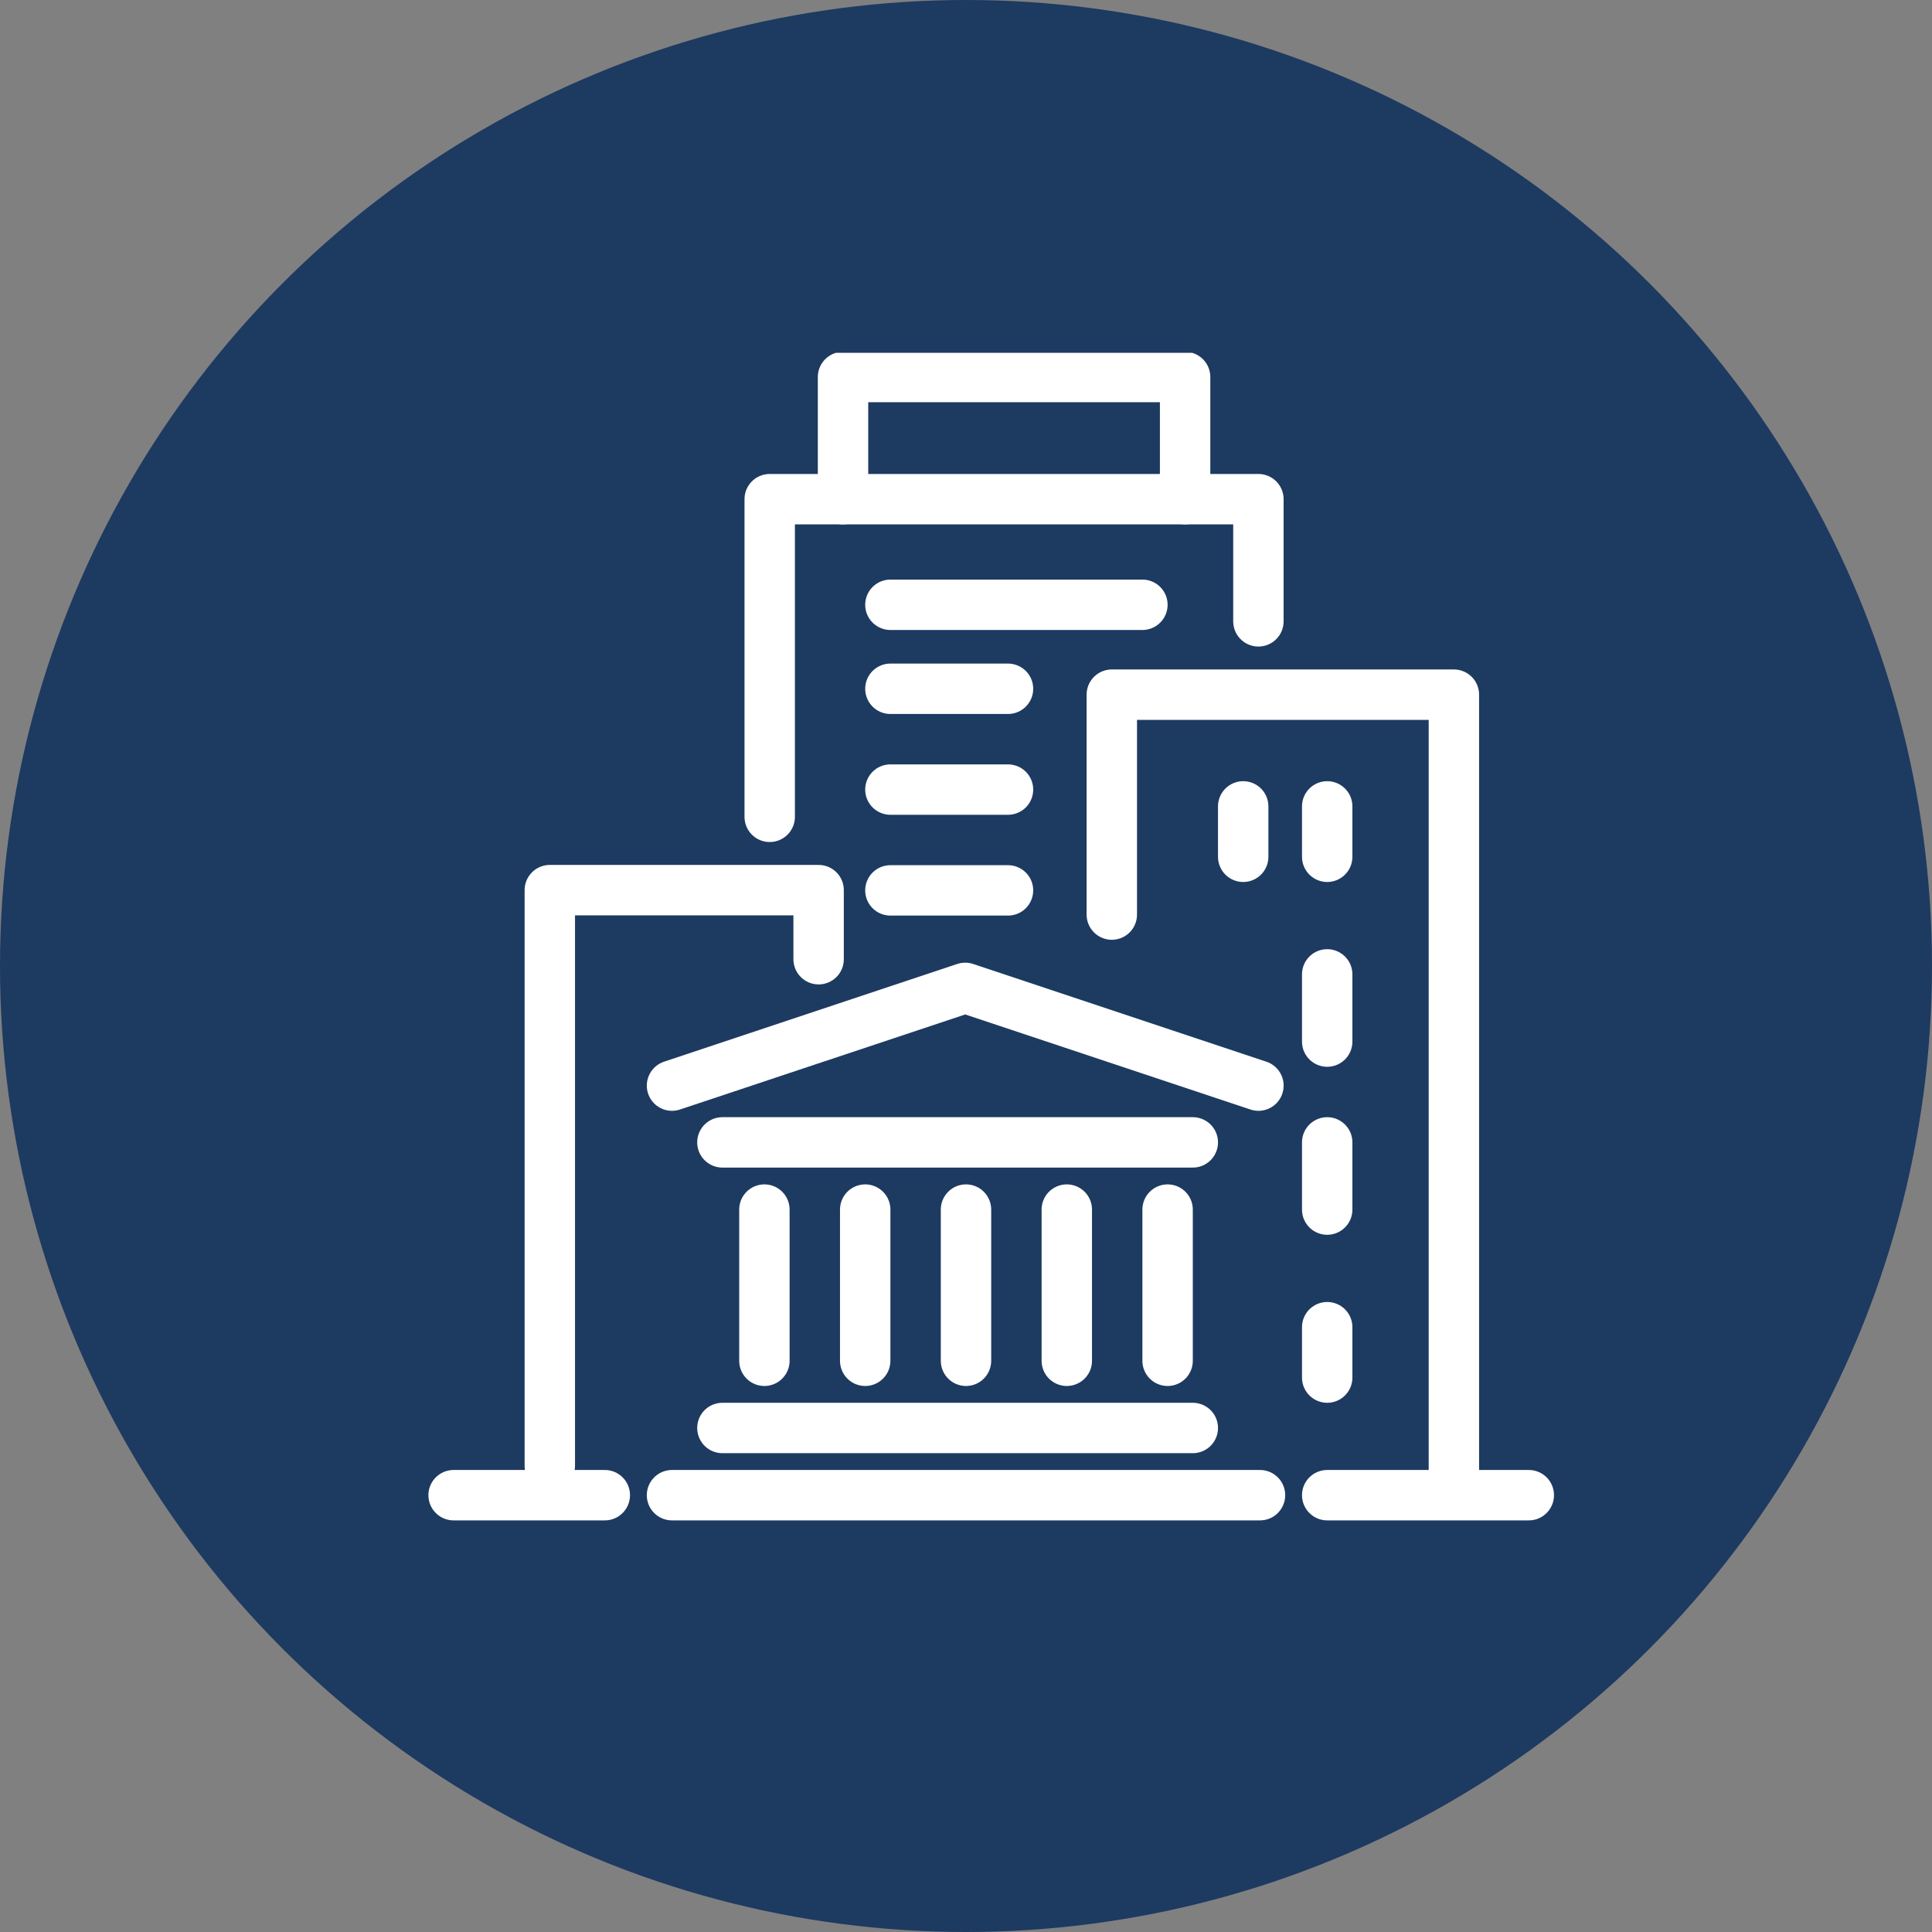
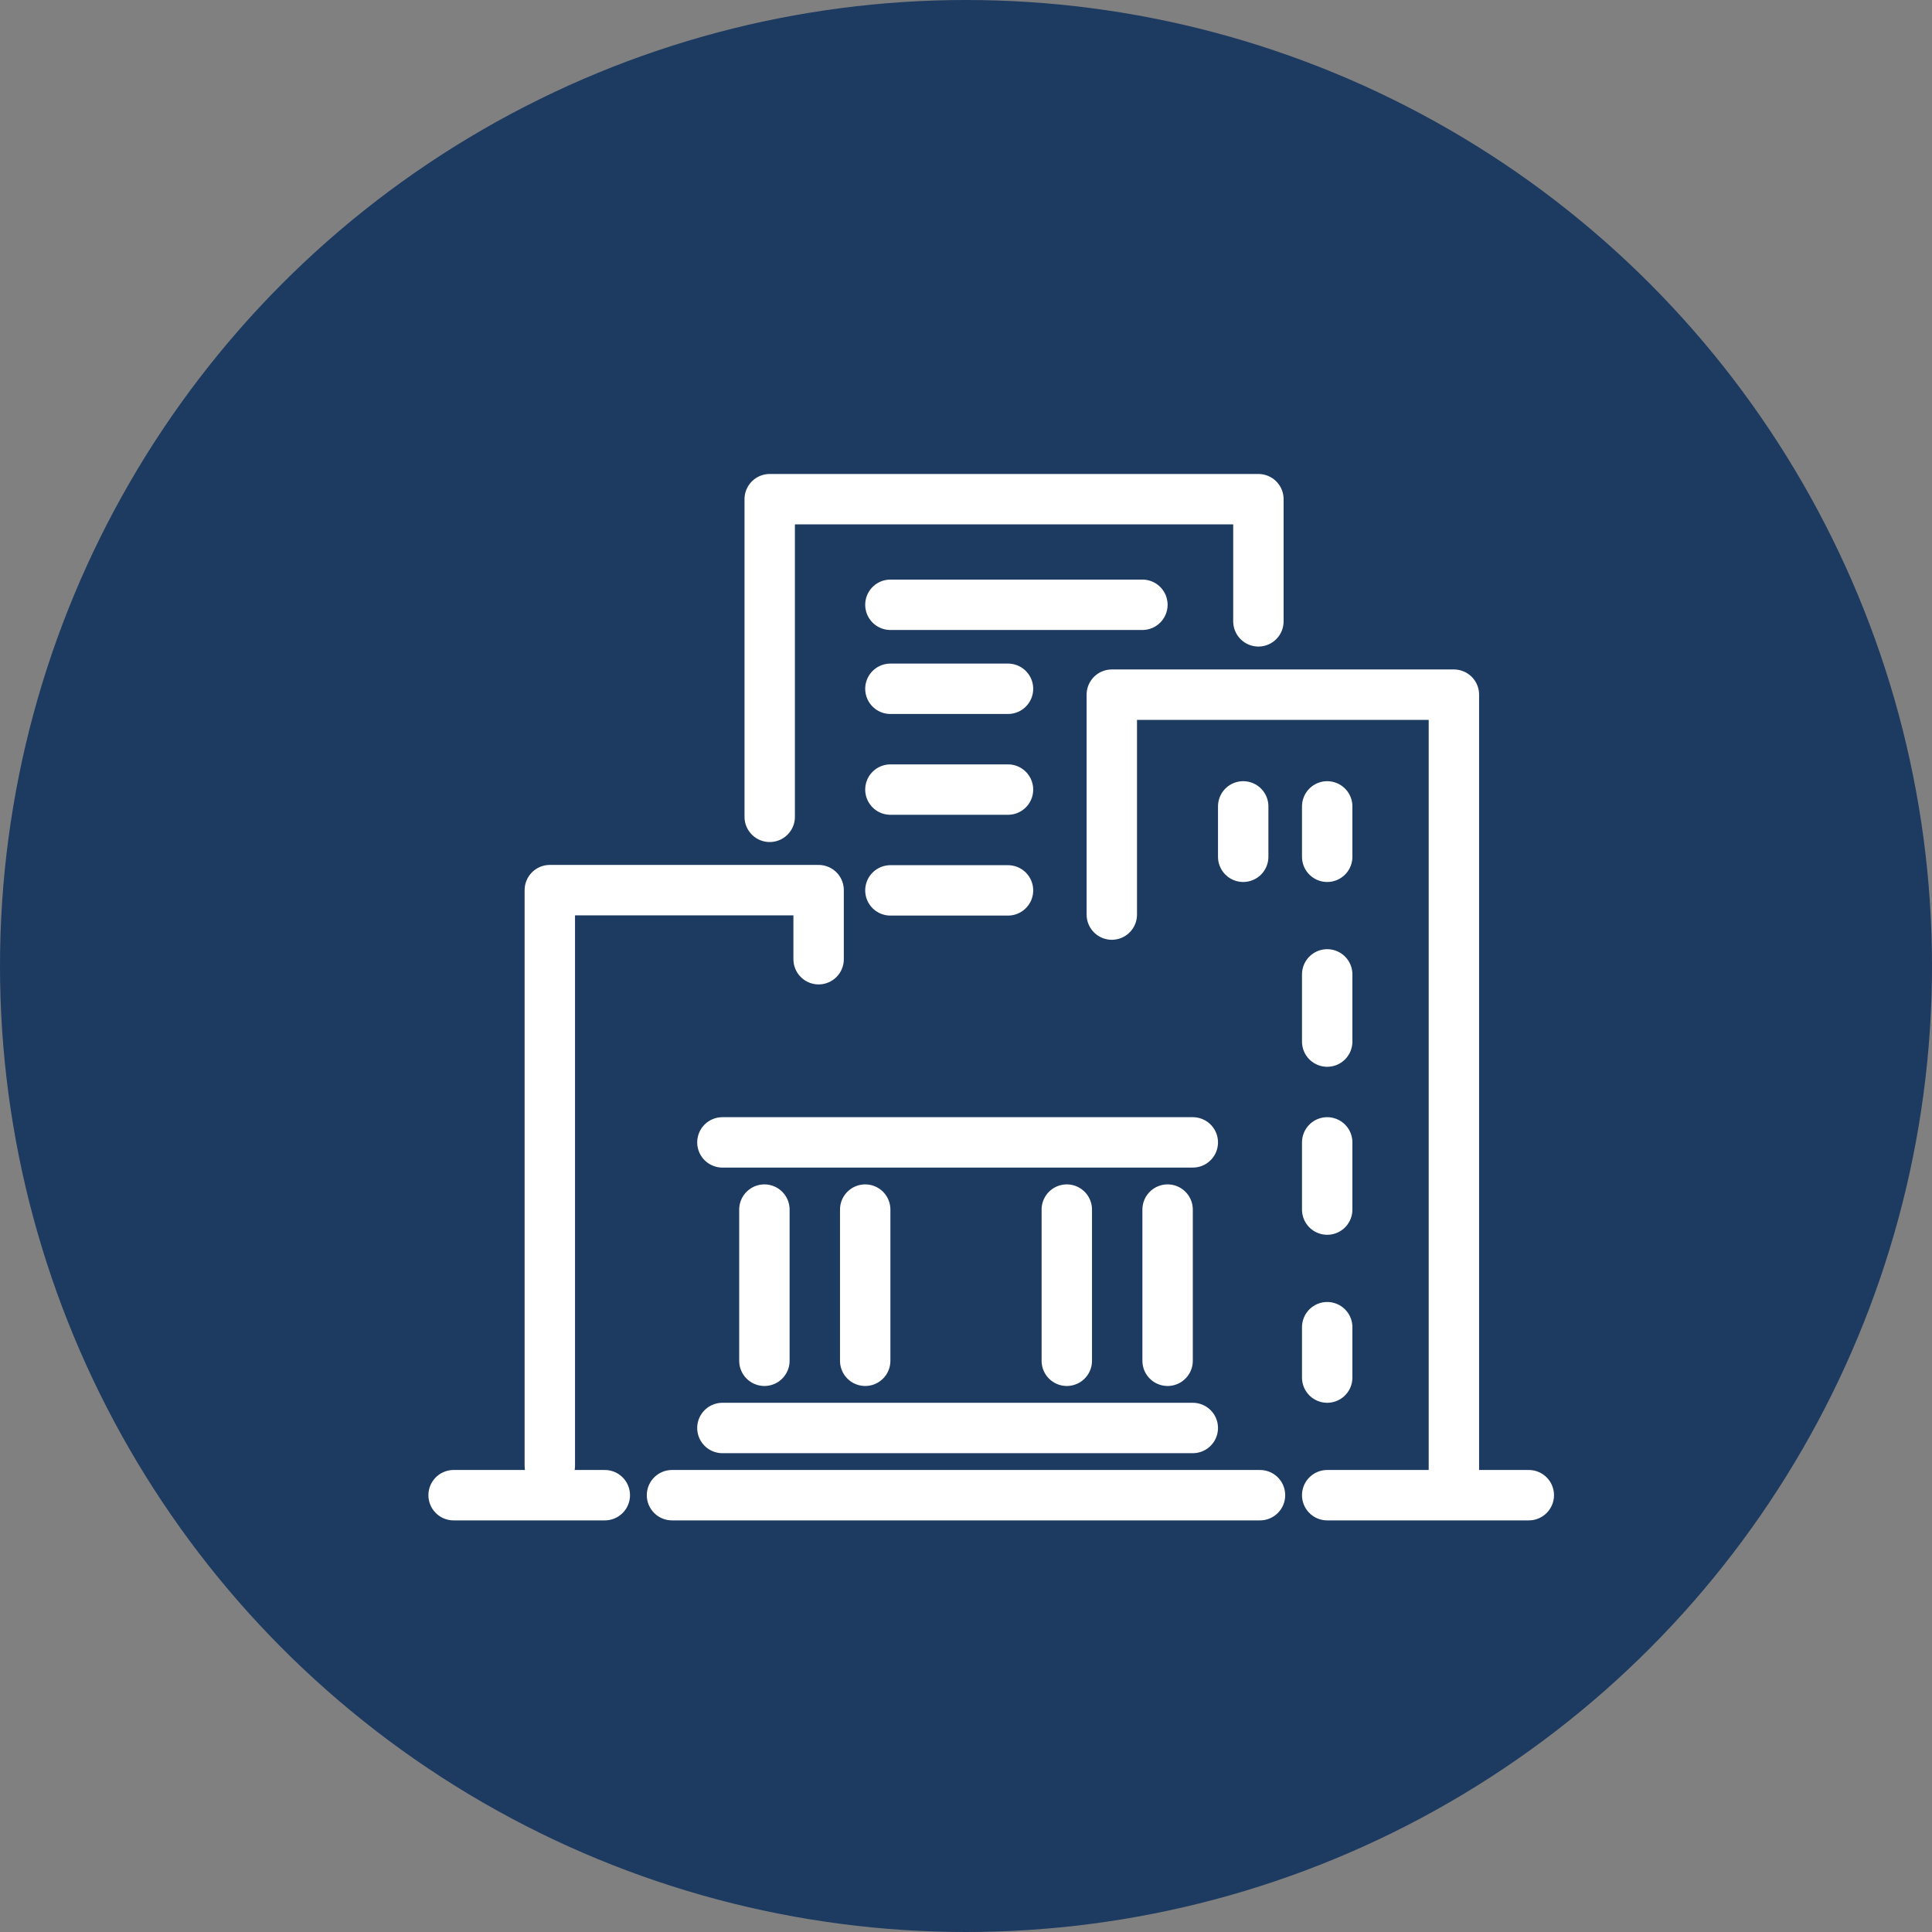
<svg xmlns="http://www.w3.org/2000/svg" width="115" height="115" viewBox="0 0 115 115">
  <rect x="0" y="0" width="115" height="115" fill="#808080" stroke="none" />
  <defs>
    <clipPath id="clip-path">
      <rect id="Rectangle_1268" data-name="Rectangle 1268" width="68" height="70" transform="translate(0 0.001)" fill="none" stroke="#fff" stroke-width="3" />
    </clipPath>
  </defs>
  <g id="Group_1914" data-name="Group 1914" transform="translate(-213 -2397)">
    <circle id="Ellipse_92" data-name="Ellipse 92" cx="57.5" cy="57.5" r="57.5" transform="translate(213 2397)" fill="#1d3a61" />
    <g id="Group_1889" data-name="Group 1889" transform="translate(143 -1.001)">
-       <path id="Path_13707" data-name="Path 13707" d="M122.907,213.818,105.453,208,88,213.818" transform="translate(22 2248.803)" fill="none" stroke="#fff" stroke-linecap="round" stroke-linejoin="round" stroke-width="3" />
      <line id="Line_133" data-name="Line 133" x2="28" transform="translate(113 2466)" fill="none" stroke="#fff" stroke-linecap="round" stroke-linejoin="round" stroke-width="3" />
      <line id="Line_134" data-name="Line 134" x2="28" transform="translate(113 2483)" fill="none" stroke="#fff" stroke-linecap="round" stroke-linejoin="round" stroke-width="3" />
      <g id="Group_1881" data-name="Group 1881" transform="translate(94 2419)">
        <g id="Group_1880" data-name="Group 1880" transform="translate(0 0)" clip-path="url(#clip-path)">
          <line id="Line_135" data-name="Line 135" x2="35" transform="translate(16 68)" fill="none" stroke="#fff" stroke-linecap="round" stroke-linejoin="round" stroke-width="3" />
        </g>
      </g>
      <line id="Line_136" data-name="Line 136" y2="9" transform="translate(115.5 2470)" fill="none" stroke="#fff" stroke-linecap="round" stroke-linejoin="round" stroke-width="3" />
      <line id="Line_137" data-name="Line 137" y2="9" transform="translate(121.5 2470)" fill="none" stroke="#fff" stroke-linecap="round" stroke-linejoin="round" stroke-width="3" />
-       <line id="Line_138" data-name="Line 138" y2="9" transform="translate(127.5 2470)" fill="none" stroke="#fff" stroke-linecap="round" stroke-linejoin="round" stroke-width="3" />
      <line id="Line_139" data-name="Line 139" y2="9" transform="translate(133.5 2470)" fill="none" stroke="#fff" stroke-linecap="round" stroke-linejoin="round" stroke-width="3" />
      <line id="Line_140" data-name="Line 140" y2="9" transform="translate(139.5 2470)" fill="none" stroke="#fff" stroke-linecap="round" stroke-linejoin="round" stroke-width="3" />
      <g id="Group_1883" data-name="Group 1883" transform="translate(94 2419)">
        <g id="Group_1882" data-name="Group 1882" transform="translate(0 0)" clip-path="url(#clip-path)">
          <path id="Path_13708" data-name="Path 13708" d="M232,125.09V112h20.362v47" transform="translate(-189.821 -91.65)" fill="none" stroke="#fff" stroke-linecap="round" stroke-linejoin="round" stroke-width="3" />
        </g>
      </g>
      <line id="Line_141" data-name="Line 141" y2="3" transform="translate(149 2446)" fill="none" stroke="#fff" stroke-linecap="round" stroke-linejoin="round" stroke-width="3" />
      <line id="Line_142" data-name="Line 142" y2="4" transform="translate(149 2456)" fill="none" stroke="#fff" stroke-linecap="round" stroke-linejoin="round" stroke-width="3" />
      <line id="Line_143" data-name="Line 143" y2="3" transform="translate(144 2446)" fill="none" stroke="#fff" stroke-linecap="round" stroke-linejoin="round" stroke-width="3" />
      <line id="Line_144" data-name="Line 144" y2="4" transform="translate(149 2466)" fill="none" stroke="#fff" stroke-linecap="round" stroke-linejoin="round" stroke-width="3" />
      <line id="Line_145" data-name="Line 145" y2="3" transform="translate(149 2477)" fill="none" stroke="#fff" stroke-linecap="round" stroke-linejoin="round" stroke-width="3" />
      <line id="Line_146" data-name="Line 146" x2="12" transform="translate(149 2487)" fill="none" stroke="#fff" stroke-linecap="round" stroke-linejoin="round" stroke-width="3" />
      <path id="Path_13709" data-name="Path 13709" d="M64,180.112V176H48v34.266" transform="translate(54.727 2274.985)" fill="none" stroke="#fff" stroke-linecap="round" stroke-linejoin="round" stroke-width="3" />
      <line id="Line_147" data-name="Line 147" x1="9" transform="translate(97 2487)" fill="none" stroke="#fff" stroke-linecap="round" stroke-linejoin="round" stroke-width="3" />
      <path id="Path_13710" data-name="Path 13710" d="M120,66.908V48h29.089v7.272" transform="translate(-4.184 2379.714)" fill="none" stroke="#fff" stroke-linecap="round" stroke-linejoin="round" stroke-width="3" />
      <g id="Group_1887" data-name="Group 1887" transform="translate(94 2419)">
        <g id="Group_1886" data-name="Group 1886" transform="translate(0 0)" clip-path="url(#clip-path)">
-           <path id="Path_13711" data-name="Path 13711" d="M144,15.272V8h20.362v7.272" transform="translate(-117.82 -6.558)" fill="none" stroke="#fff" stroke-linecap="round" stroke-linejoin="round" stroke-width="3" />
-         </g>
+           </g>
      </g>
      <line id="Line_148" data-name="Line 148" x2="15" transform="translate(123 2434)" fill="none" stroke="#fff" stroke-linecap="round" stroke-linejoin="round" stroke-width="3" />
      <line id="Line_149" data-name="Line 149" x2="7" transform="translate(123 2439)" fill="none" stroke="#fff" stroke-linecap="round" stroke-linejoin="round" stroke-width="3" />
      <line id="Line_150" data-name="Line 150" x2="7" transform="translate(123 2445)" fill="none" stroke="#fff" stroke-linecap="round" stroke-linejoin="round" stroke-width="3" />
      <line id="Line_151" data-name="Line 151" x2="7" transform="translate(123 2451)" fill="none" stroke="#fff" stroke-linecap="round" stroke-linejoin="round" stroke-width="3" />
    </g>
  </g>
</svg>